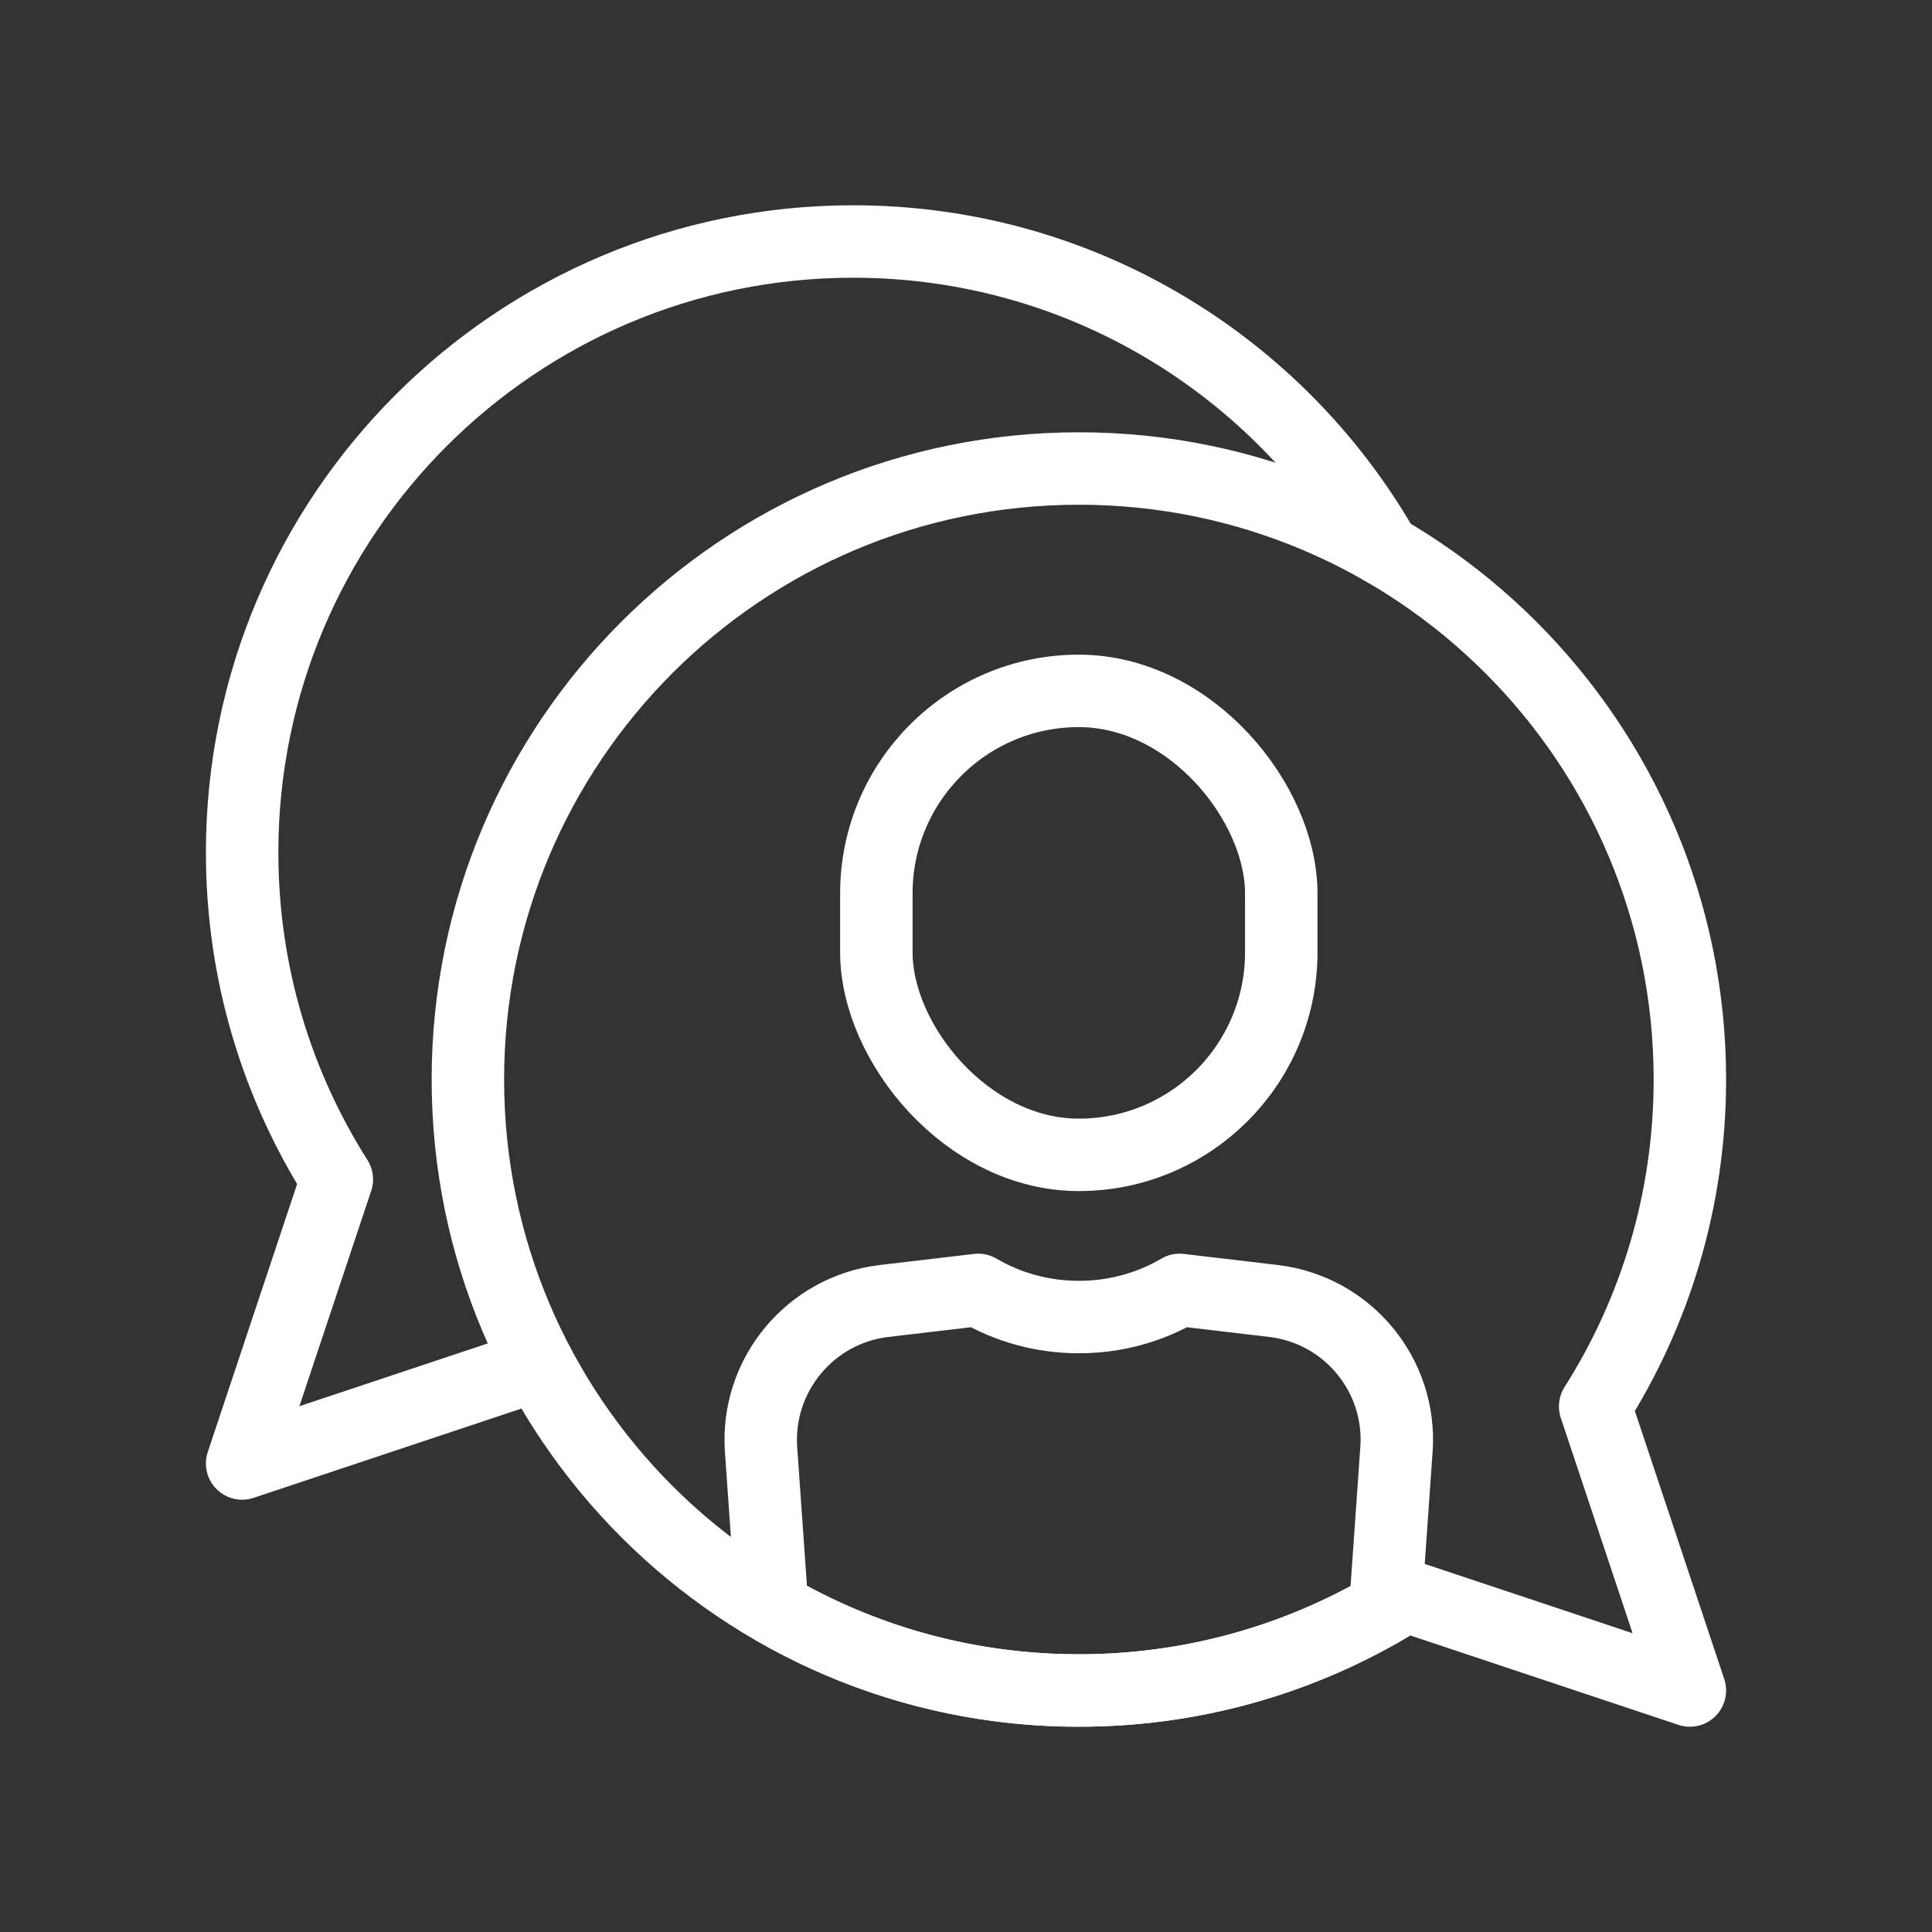
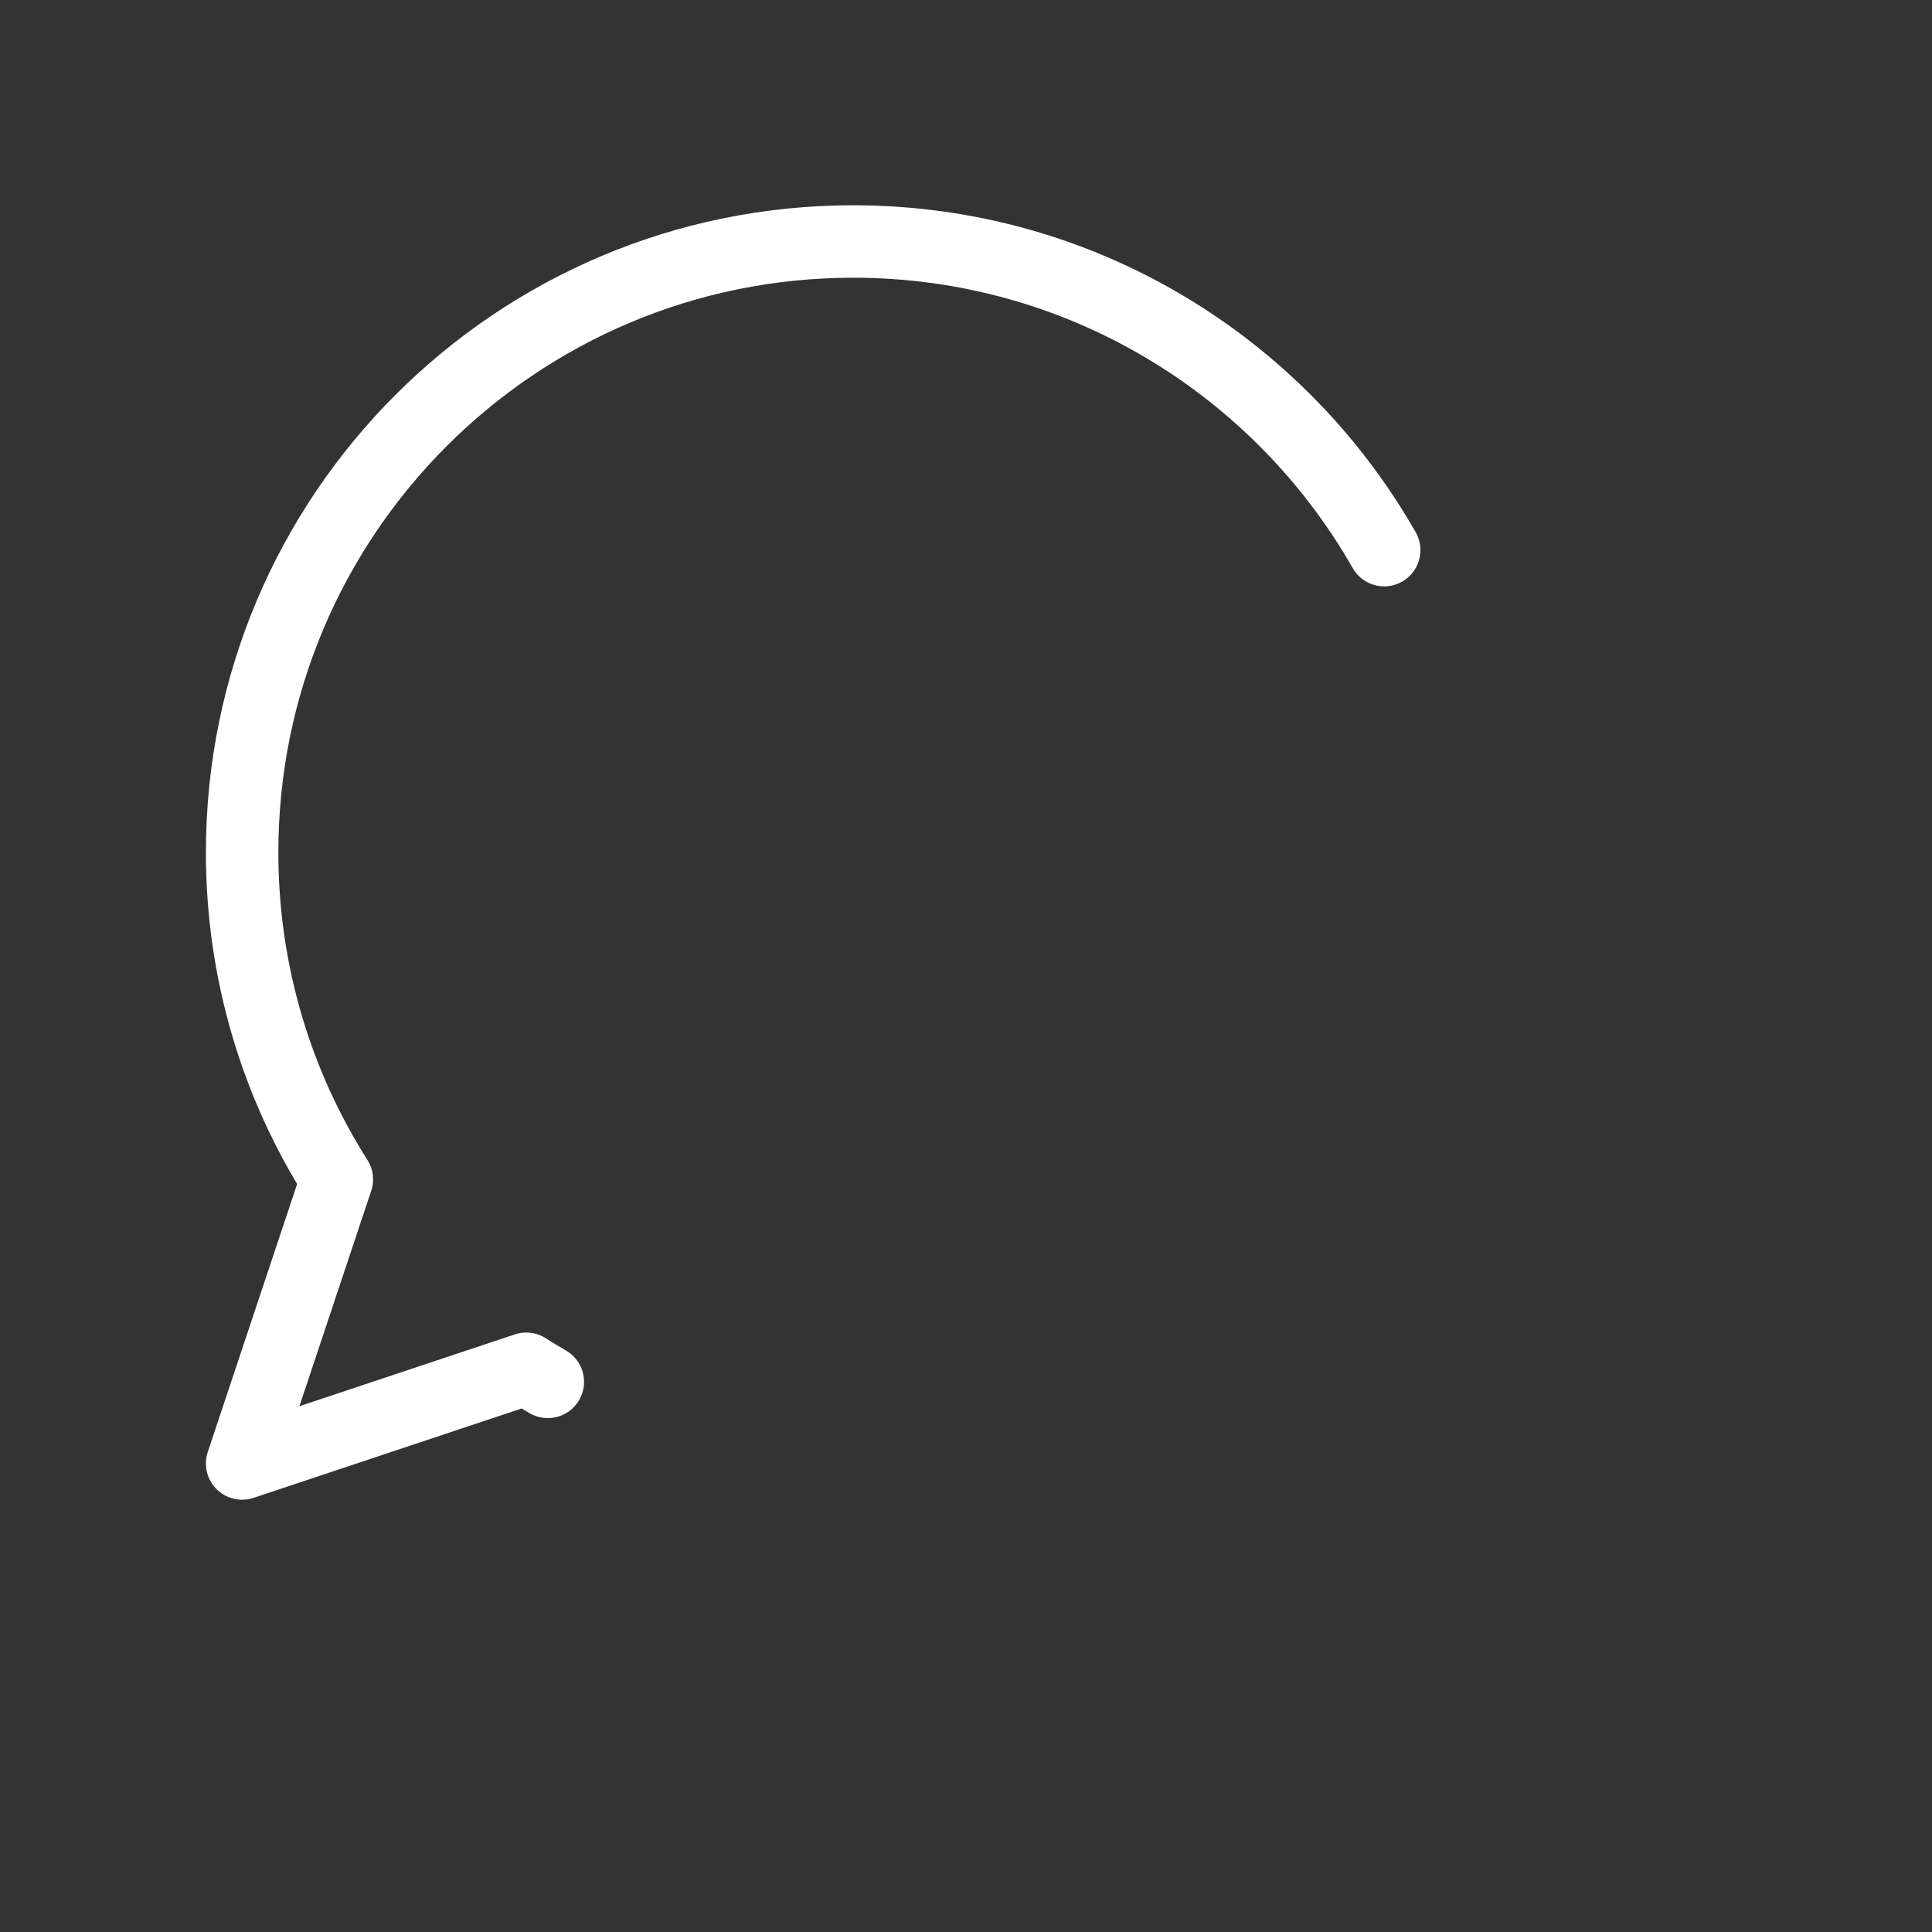
<svg xmlns="http://www.w3.org/2000/svg" id="Icons" viewBox="0 0 400 400">
  <rect x="0" y="0" width="400" height="400" fill="#333333" stroke="none" />
  <defs>
    <style>
      .cls-1 {
        fill: none;
        stroke: #fff;
        stroke-linecap: round;
        stroke-linejoin: round;
        stroke-width: 15px;
      }
    </style>
  </defs>
-   <path class="cls-1" d="M330.26,291.18l19.61,58.82-58.82-19.61c-19.57,12.42-42.78,19.61-67.68,19.61-69.86,0-126.5-56.64-126.5-126.5,0-69.86,56.64-126.5,126.5-126.5s126.5,56.64,126.5,126.5c0,24.89-7.19,48.11-19.61,67.68Z" />
  <path class="cls-1" d="M286.58,113.9c-21.78-38.17-62.86-63.9-109.95-63.9-69.86,0-126.5,56.64-126.5,126.5,0,24.89,7.19,48.11,19.61,67.68l-19.61,58.82,58.82-19.61c1.47.93,2.96,1.84,4.47,2.71" />
  <g>
-     <rect class="cls-1" x="181.44" y="143.04" width="83.83" height="96.06" rx="41.92" ry="41.92" />
-     <path class="cls-1" d="M289.12,300.1l-2.3,32.82c-18.6,10.85-40.29,17.08-63.45,17.08s-44.84-6.24-63.5-17.14l-2.3-32.76c-1.07-15.34,10.12-28.89,25.4-30.74l19.56-2.3c6.13,3.6,13.26,5.62,20.85,5.62s14.72-2.02,20.85-5.62l19.5,2.3c15.29,1.85,26.47,15.34,25.4,30.74Z" />
-   </g>
+     </g>
</svg>